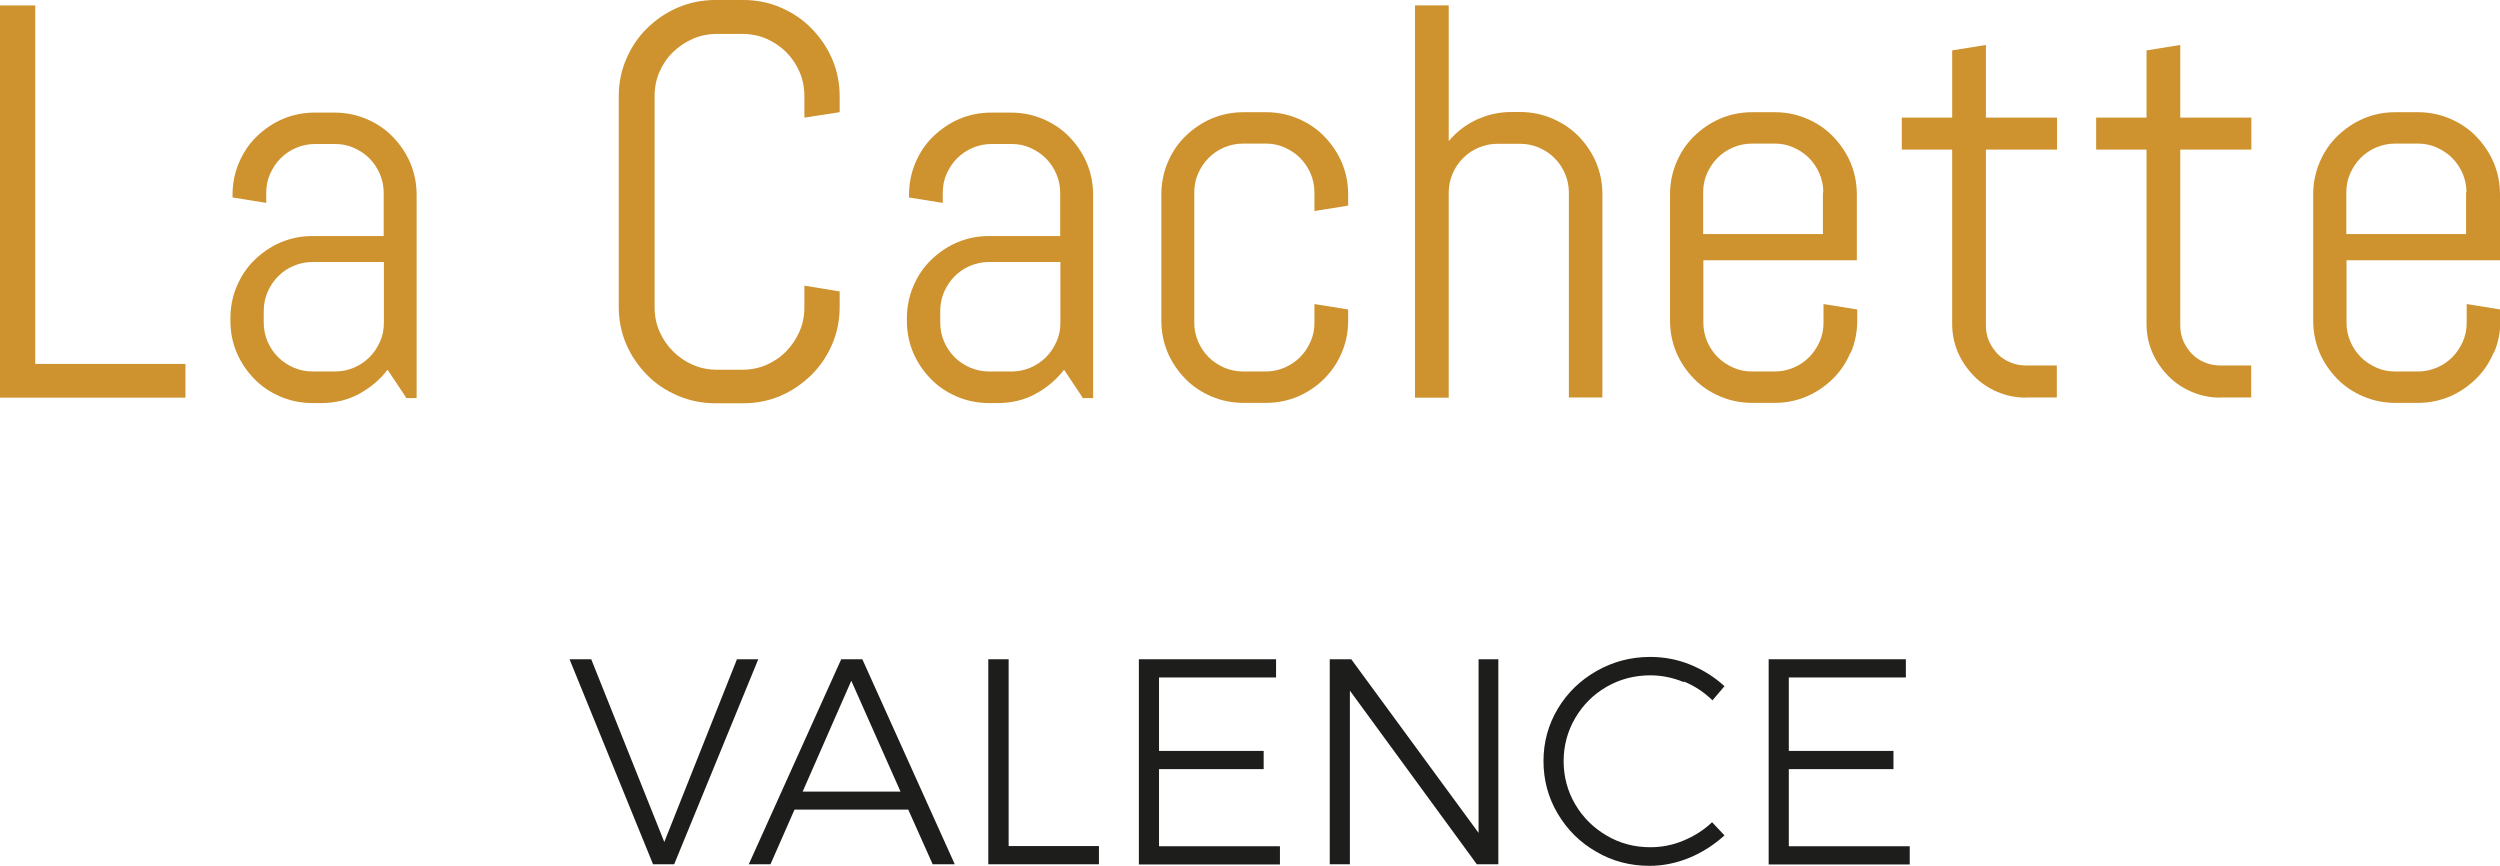
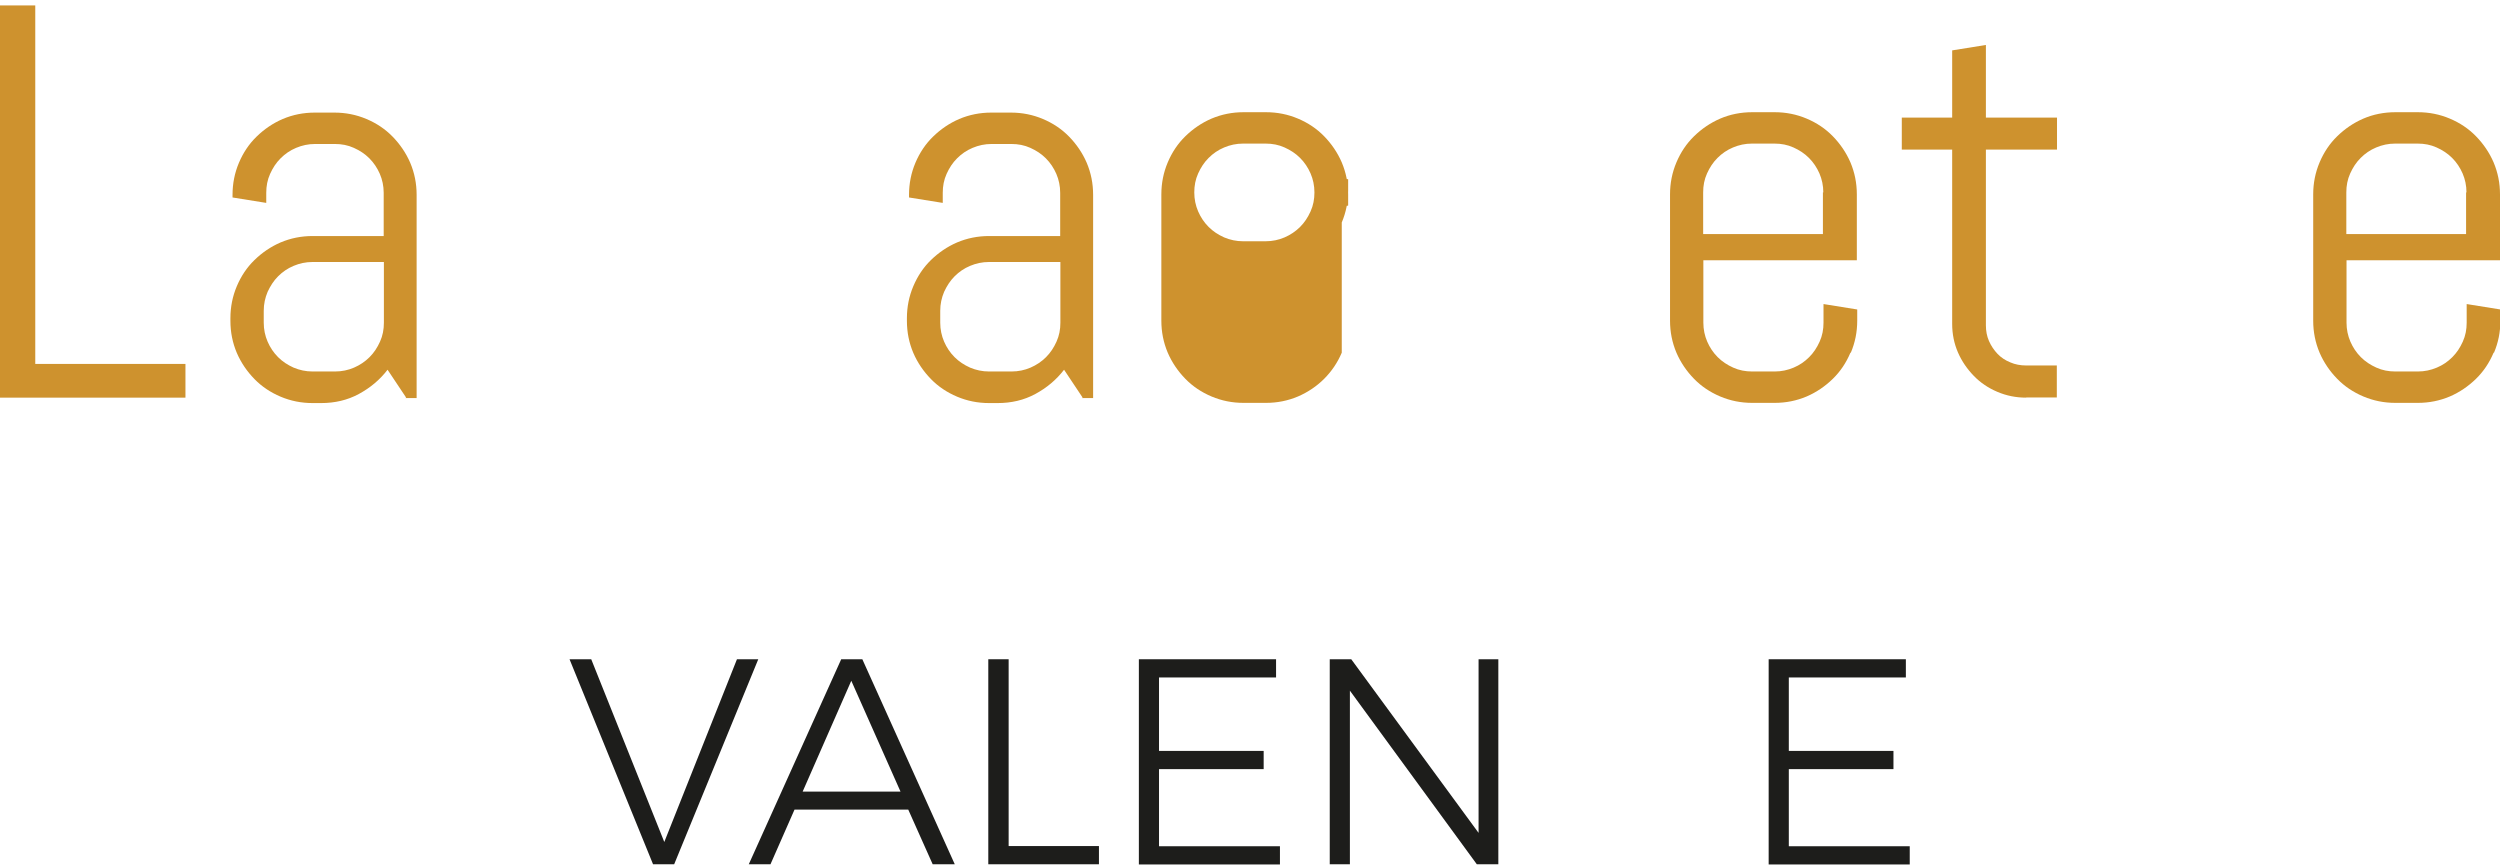
<svg xmlns="http://www.w3.org/2000/svg" id="Calque_1" data-name="Calque 1" viewBox="0 0 129.01 44.69">
  <defs>
    <style>
      .cls-1 {
        fill: #ce922e;
      }

      .cls-2 {
        fill: #1d1d1b;
      }
    </style>
  </defs>
  <path class="cls-1" d="m0,20.52V.28h1.82v18.5h7.75v1.74H0Z" />
  <path class="cls-1" d="m20.96,20.52l-.96-1.44c-.4.52-.89.93-1.48,1.25s-1.24.47-1.95.47h-.44c-.58,0-1.13-.11-1.65-.33-.52-.22-.97-.52-1.35-.91s-.69-.84-.91-1.35c-.22-.52-.33-1.07-.33-1.65v-.14c0-.58.11-1.13.33-1.65.22-.52.52-.97.91-1.35s.84-.69,1.35-.91c.52-.22,1.07-.33,1.65-.33h3.67v-2.23c0-.35-.07-.68-.2-.98s-.31-.57-.54-.8c-.23-.23-.49-.4-.8-.54s-.63-.2-.98-.2h-1.02c-.35,0-.67.07-.98.2-.31.13-.57.31-.8.54-.23.23-.4.49-.54.8s-.2.63-.2.98v.52l-1.74-.28v-.14c0-.58.11-1.13.33-1.65.22-.52.52-.97.91-1.35s.84-.69,1.35-.91c.52-.22,1.07-.33,1.65-.33h1.02c.58,0,1.13.11,1.65.33.52.22.97.52,1.35.91s.69.84.91,1.35c.22.52.33,1.07.33,1.65v10.49h-.58Zm-1.16-7h-3.67c-.35,0-.67.07-.98.2-.31.13-.57.31-.8.54-.23.23-.4.5-.54.8-.13.31-.2.63-.2.98v.61c0,.35.07.68.2.98s.31.57.54.8.49.4.8.54c.31.13.63.2.98.2h1.16c.35,0,.68-.07.98-.2s.57-.31.8-.54c.23-.23.4-.49.54-.8s.2-.63.2-.98v-3.13Z" />
-   <path class="cls-1" d="m42.94,17.77c-.26.6-.61,1.13-1.07,1.58s-.98.81-1.58,1.07c-.6.26-1.25.39-1.93.39h-1.44c-.69,0-1.33-.13-1.94-.39-.61-.26-1.14-.61-1.59-1.07s-.81-.98-1.07-1.58c-.26-.6-.39-1.25-.39-1.93V4.97c0-.69.13-1.33.39-1.93.26-.6.61-1.13,1.07-1.58s.98-.81,1.59-1.07c.61-.26,1.25-.39,1.94-.39h1.44c.69,0,1.33.13,1.93.39s1.13.61,1.58,1.07.81.98,1.07,1.58.39,1.25.39,1.93v.82l-1.82.28v-1.1c0-.45-.08-.87-.25-1.26-.17-.39-.4-.73-.69-1.02-.29-.29-.63-.52-1.02-.69-.39-.17-.81-.25-1.26-.25h-1.27c-.45,0-.87.08-1.26.25-.39.17-.73.4-1.03.69-.3.29-.53.63-.7,1.02-.17.39-.25.81-.25,1.26v10.87c0,.45.08.87.25,1.26.17.39.4.73.7,1.03s.64.53,1.03.7c.39.17.81.25,1.26.25h1.27c.45,0,.87-.08,1.26-.25.39-.17.73-.4,1.02-.7.29-.3.52-.64.69-1.03.17-.39.25-.81.25-1.26v-1.1l1.82.3v.8c0,.69-.13,1.33-.39,1.93Z" />
  <path class="cls-1" d="m55.87,20.52l-.96-1.44c-.4.52-.89.93-1.48,1.25s-1.24.47-1.95.47h-.44c-.58,0-1.13-.11-1.65-.33-.52-.22-.97-.52-1.35-.91s-.69-.84-.91-1.35c-.22-.52-.33-1.07-.33-1.65v-.14c0-.58.11-1.13.33-1.65.22-.52.52-.97.91-1.35s.84-.69,1.35-.91c.52-.22,1.07-.33,1.65-.33h3.67v-2.23c0-.35-.07-.68-.2-.98s-.31-.57-.54-.8c-.23-.23-.49-.4-.8-.54s-.63-.2-.98-.2h-1.02c-.35,0-.67.07-.98.2-.31.13-.57.31-.8.54-.23.23-.4.49-.54.8s-.2.63-.2.98v.52l-1.74-.28v-.14c0-.58.11-1.13.33-1.65.22-.52.52-.97.91-1.35s.84-.69,1.35-.91c.52-.22,1.07-.33,1.65-.33h1.02c.58,0,1.13.11,1.65.33.52.22.97.52,1.35.91s.69.84.91,1.35c.22.52.33,1.07.33,1.65v10.49h-.58Zm-1.16-7h-3.67c-.35,0-.67.07-.98.2-.31.13-.57.31-.8.54-.23.23-.4.5-.54.8-.13.31-.2.63-.2.98v.61c0,.35.07.68.2.98s.31.57.54.8.49.4.8.54c.31.13.63.2.98.2h1.16c.35,0,.68-.07.98-.2s.57-.31.8-.54c.23-.23.4-.49.54-.8s.2-.63.2-.98v-3.13Z" />
-   <path class="cls-1" d="m69.24,18.2c-.22.52-.53.97-.91,1.35s-.84.69-1.35.91c-.52.22-1.07.33-1.65.33h-1.16c-.58,0-1.13-.11-1.65-.33-.52-.22-.97-.52-1.35-.91s-.69-.84-.91-1.35c-.22-.52-.33-1.07-.33-1.65v-6.52c0-.58.11-1.13.33-1.65.22-.52.52-.97.91-1.35s.84-.69,1.35-.91c.52-.22,1.07-.33,1.65-.33h1.16c.58,0,1.13.11,1.65.33s.97.52,1.35.91.69.84.91,1.35c.22.52.33,1.07.33,1.65v.58l-1.74.28v-.96c0-.35-.07-.68-.2-.98s-.31-.57-.54-.8-.49-.4-.8-.54-.63-.2-.98-.2h-1.16c-.35,0-.67.07-.98.2-.31.13-.57.31-.8.54-.23.23-.4.49-.54.8s-.2.63-.2.98v6.72c0,.35.07.68.2.98s.31.57.54.8.49.4.8.54c.31.13.63.2.98.2h1.16c.35,0,.68-.07.98-.2s.57-.31.8-.54c.23-.23.4-.49.54-.8s.2-.63.2-.98v-.96l1.74.28v.58c0,.58-.11,1.13-.33,1.65Z" />
-   <path class="cls-1" d="m80.96,20.52v-10.58c0-.35-.07-.68-.2-.98-.13-.31-.31-.57-.54-.8-.22-.23-.49-.4-.8-.54-.31-.13-.63-.2-.98-.2h-1.16c-.35,0-.67.07-.98.2-.31.13-.57.31-.8.54-.23.23-.41.49-.54.8s-.2.63-.2.98v10.58h-1.74V.28h1.74v7c.4-.47.87-.84,1.43-1.1s1.16-.4,1.81-.4h.44c.58,0,1.13.11,1.65.33s.97.52,1.36.91c.38.39.69.84.91,1.35.22.52.33,1.07.33,1.65v10.49h-1.74Z" />
+   <path class="cls-1" d="m69.24,18.2c-.22.52-.53.97-.91,1.35s-.84.69-1.35.91c-.52.22-1.07.33-1.65.33h-1.16c-.58,0-1.13-.11-1.65-.33-.52-.22-.97-.52-1.35-.91s-.69-.84-.91-1.35c-.22-.52-.33-1.07-.33-1.65v-6.52c0-.58.11-1.13.33-1.65.22-.52.52-.97.91-1.35s.84-.69,1.35-.91c.52-.22,1.07-.33,1.65-.33h1.16c.58,0,1.13.11,1.65.33s.97.52,1.35.91.69.84.91,1.35c.22.52.33,1.07.33,1.65v.58l-1.74.28v-.96c0-.35-.07-.68-.2-.98s-.31-.57-.54-.8-.49-.4-.8-.54-.63-.2-.98-.2h-1.16c-.35,0-.67.07-.98.2-.31.13-.57.31-.8.54-.23.23-.4.49-.54.8s-.2.63-.2.98c0,.35.07.68.2.98s.31.57.54.8.49.4.8.54c.31.13.63.2.98.2h1.16c.35,0,.68-.07.98-.2s.57-.31.8-.54c.23-.23.4-.49.54-.8s.2-.63.2-.98v-.96l1.74.28v.58c0,.58-.11,1.13-.33,1.65Z" />
  <path class="cls-1" d="m95.49,18.2c-.22.52-.52.97-.91,1.35s-.84.69-1.35.91c-.52.22-1.07.33-1.65.33h-1.16c-.58,0-1.13-.11-1.65-.33-.52-.22-.97-.52-1.35-.91s-.69-.84-.91-1.35c-.22-.52-.33-1.07-.33-1.65v-6.52c0-.58.11-1.13.33-1.65.22-.52.52-.97.91-1.35s.84-.69,1.35-.91,1.07-.33,1.65-.33h1.16c.58,0,1.13.11,1.65.33s.97.52,1.35.91.69.84.91,1.35c.22.52.33,1.07.33,1.65v3.4h-7.92v3.22c0,.35.07.68.2.98s.31.57.54.8c.23.23.49.4.8.54s.63.2.98.2h1.16c.35,0,.67-.07.98-.2s.57-.31.8-.54c.23-.23.4-.49.54-.8s.2-.63.2-.98v-.96l1.74.28v.58c0,.58-.11,1.13-.33,1.65Zm-1.4-8.27c0-.35-.07-.68-.2-.98s-.31-.57-.54-.8-.49-.4-.8-.54-.63-.2-.98-.2h-1.16c-.35,0-.67.07-.98.2s-.57.31-.8.54c-.23.23-.4.49-.54.8s-.2.63-.2.98v2.15h6.18v-2.15Z" />
  <path class="cls-1" d="m104.56,20.52c-.53,0-1.02-.1-1.49-.3s-.87-.47-1.21-.82c-.34-.35-.62-.75-.82-1.21s-.3-.95-.3-1.48V7.72h-2.6v-1.65h2.6v-3.47l1.74-.28v3.75h3.67v1.65h-3.67v9.07c0,.29.05.56.16.81s.26.47.44.66.41.34.66.44c.25.11.53.16.82.16h1.58v1.65h-1.58Z" />
-   <path class="cls-1" d="m114.59,20.52c-.53,0-1.02-.1-1.49-.3s-.87-.47-1.21-.82c-.34-.35-.62-.75-.82-1.21s-.3-.95-.3-1.48V7.72h-2.6v-1.65h2.6v-3.47l1.74-.28v3.75h3.67v1.65h-3.67v9.07c0,.29.05.56.16.81s.26.47.44.66.41.34.66.44c.25.11.53.16.82.16h1.58v1.65h-1.58Z" />
  <path class="cls-1" d="m128.68,18.2c-.22.52-.52.97-.91,1.35s-.84.69-1.35.91c-.52.22-1.07.33-1.65.33h-1.16c-.58,0-1.13-.11-1.65-.33-.52-.22-.97-.52-1.35-.91s-.69-.84-.91-1.35c-.22-.52-.33-1.07-.33-1.65v-6.52c0-.58.11-1.13.33-1.65.22-.52.52-.97.91-1.35s.84-.69,1.35-.91,1.07-.33,1.65-.33h1.16c.58,0,1.13.11,1.65.33s.97.52,1.35.91.69.84.91,1.35c.22.52.33,1.07.33,1.65v3.4h-7.92v3.22c0,.35.07.68.2.98s.31.57.54.8c.23.23.49.4.8.54s.63.2.98.2h1.16c.35,0,.67-.07.98-.2s.57-.31.8-.54c.23-.23.4-.49.54-.8s.2-.63.2-.98v-.96l1.74.28v.58c0,.58-.11,1.13-.33,1.65Zm-1.4-8.27c0-.35-.07-.68-.2-.98s-.31-.57-.54-.8-.49-.4-.8-.54-.63-.2-.98-.2h-1.16c-.35,0-.67.07-.98.2s-.57.31-.8.54c-.23.23-.4.49-.54.8s-.2.63-.2.98v2.15h6.18v-2.15Z" />
  <path class="cls-2" d="m29.39,34.02h1.12l3.77,9.43,3.75-9.43h1.1l-4.34,10.58h-1.09l-4.31-10.58Z" />
  <path class="cls-2" d="m48.13,44.6l-1.26-2.82h-5.87l-1.24,2.82h-1.12l4.77-10.58h1.09l4.77,10.58h-1.14Zm-6.72-3.75h5.06l-2.54-5.72-2.51,5.72Z" />
  <path class="cls-2" d="m51.01,34.02h1.04v9.64h4.66v.94h-5.71v-10.58Z" />
  <path class="cls-2" d="m58.77,34.02h7.08v.94h-6.04v3.79h5.4v.94h-5.4v3.98h6.24v.94h-7.28v-10.58Z" />
  <path class="cls-2" d="m76.29,34.02h1.03v10.58h-1.11l-6.55-8.96v8.96h-1.04v-10.58h1.11l6.57,8.96v-8.96Z" />
-   <path class="cls-2" d="m86.89,35.2c-.56-.23-1.13-.35-1.73-.35-.82,0-1.57.2-2.25.59-.68.39-1.22.93-1.62,1.61-.4.68-.6,1.43-.6,2.23s.2,1.55.6,2.23c.4.68.94,1.21,1.62,1.61.68.4,1.43.6,2.25.6.59,0,1.16-.11,1.71-.34.55-.23,1.05-.54,1.48-.95l.64.68c-.53.48-1.13.87-1.8,1.15-.68.28-1.37.42-2.07.42-1,0-1.92-.24-2.75-.73-.84-.48-1.5-1.14-1.99-1.97-.49-.83-.73-1.73-.73-2.71s.25-1.88.74-2.7c.49-.82,1.16-1.47,2.01-1.95s1.76-.72,2.76-.72c.72,0,1.41.13,2.07.4s1.25.64,1.76,1.11l-.62.73c-.42-.41-.91-.74-1.47-.97Z" />
  <path class="cls-2" d="m91.27,34.02h7.08v.94h-6.04v3.79h5.4v.94h-5.4v3.98h6.24v.94h-7.28v-10.58Z" />
</svg>